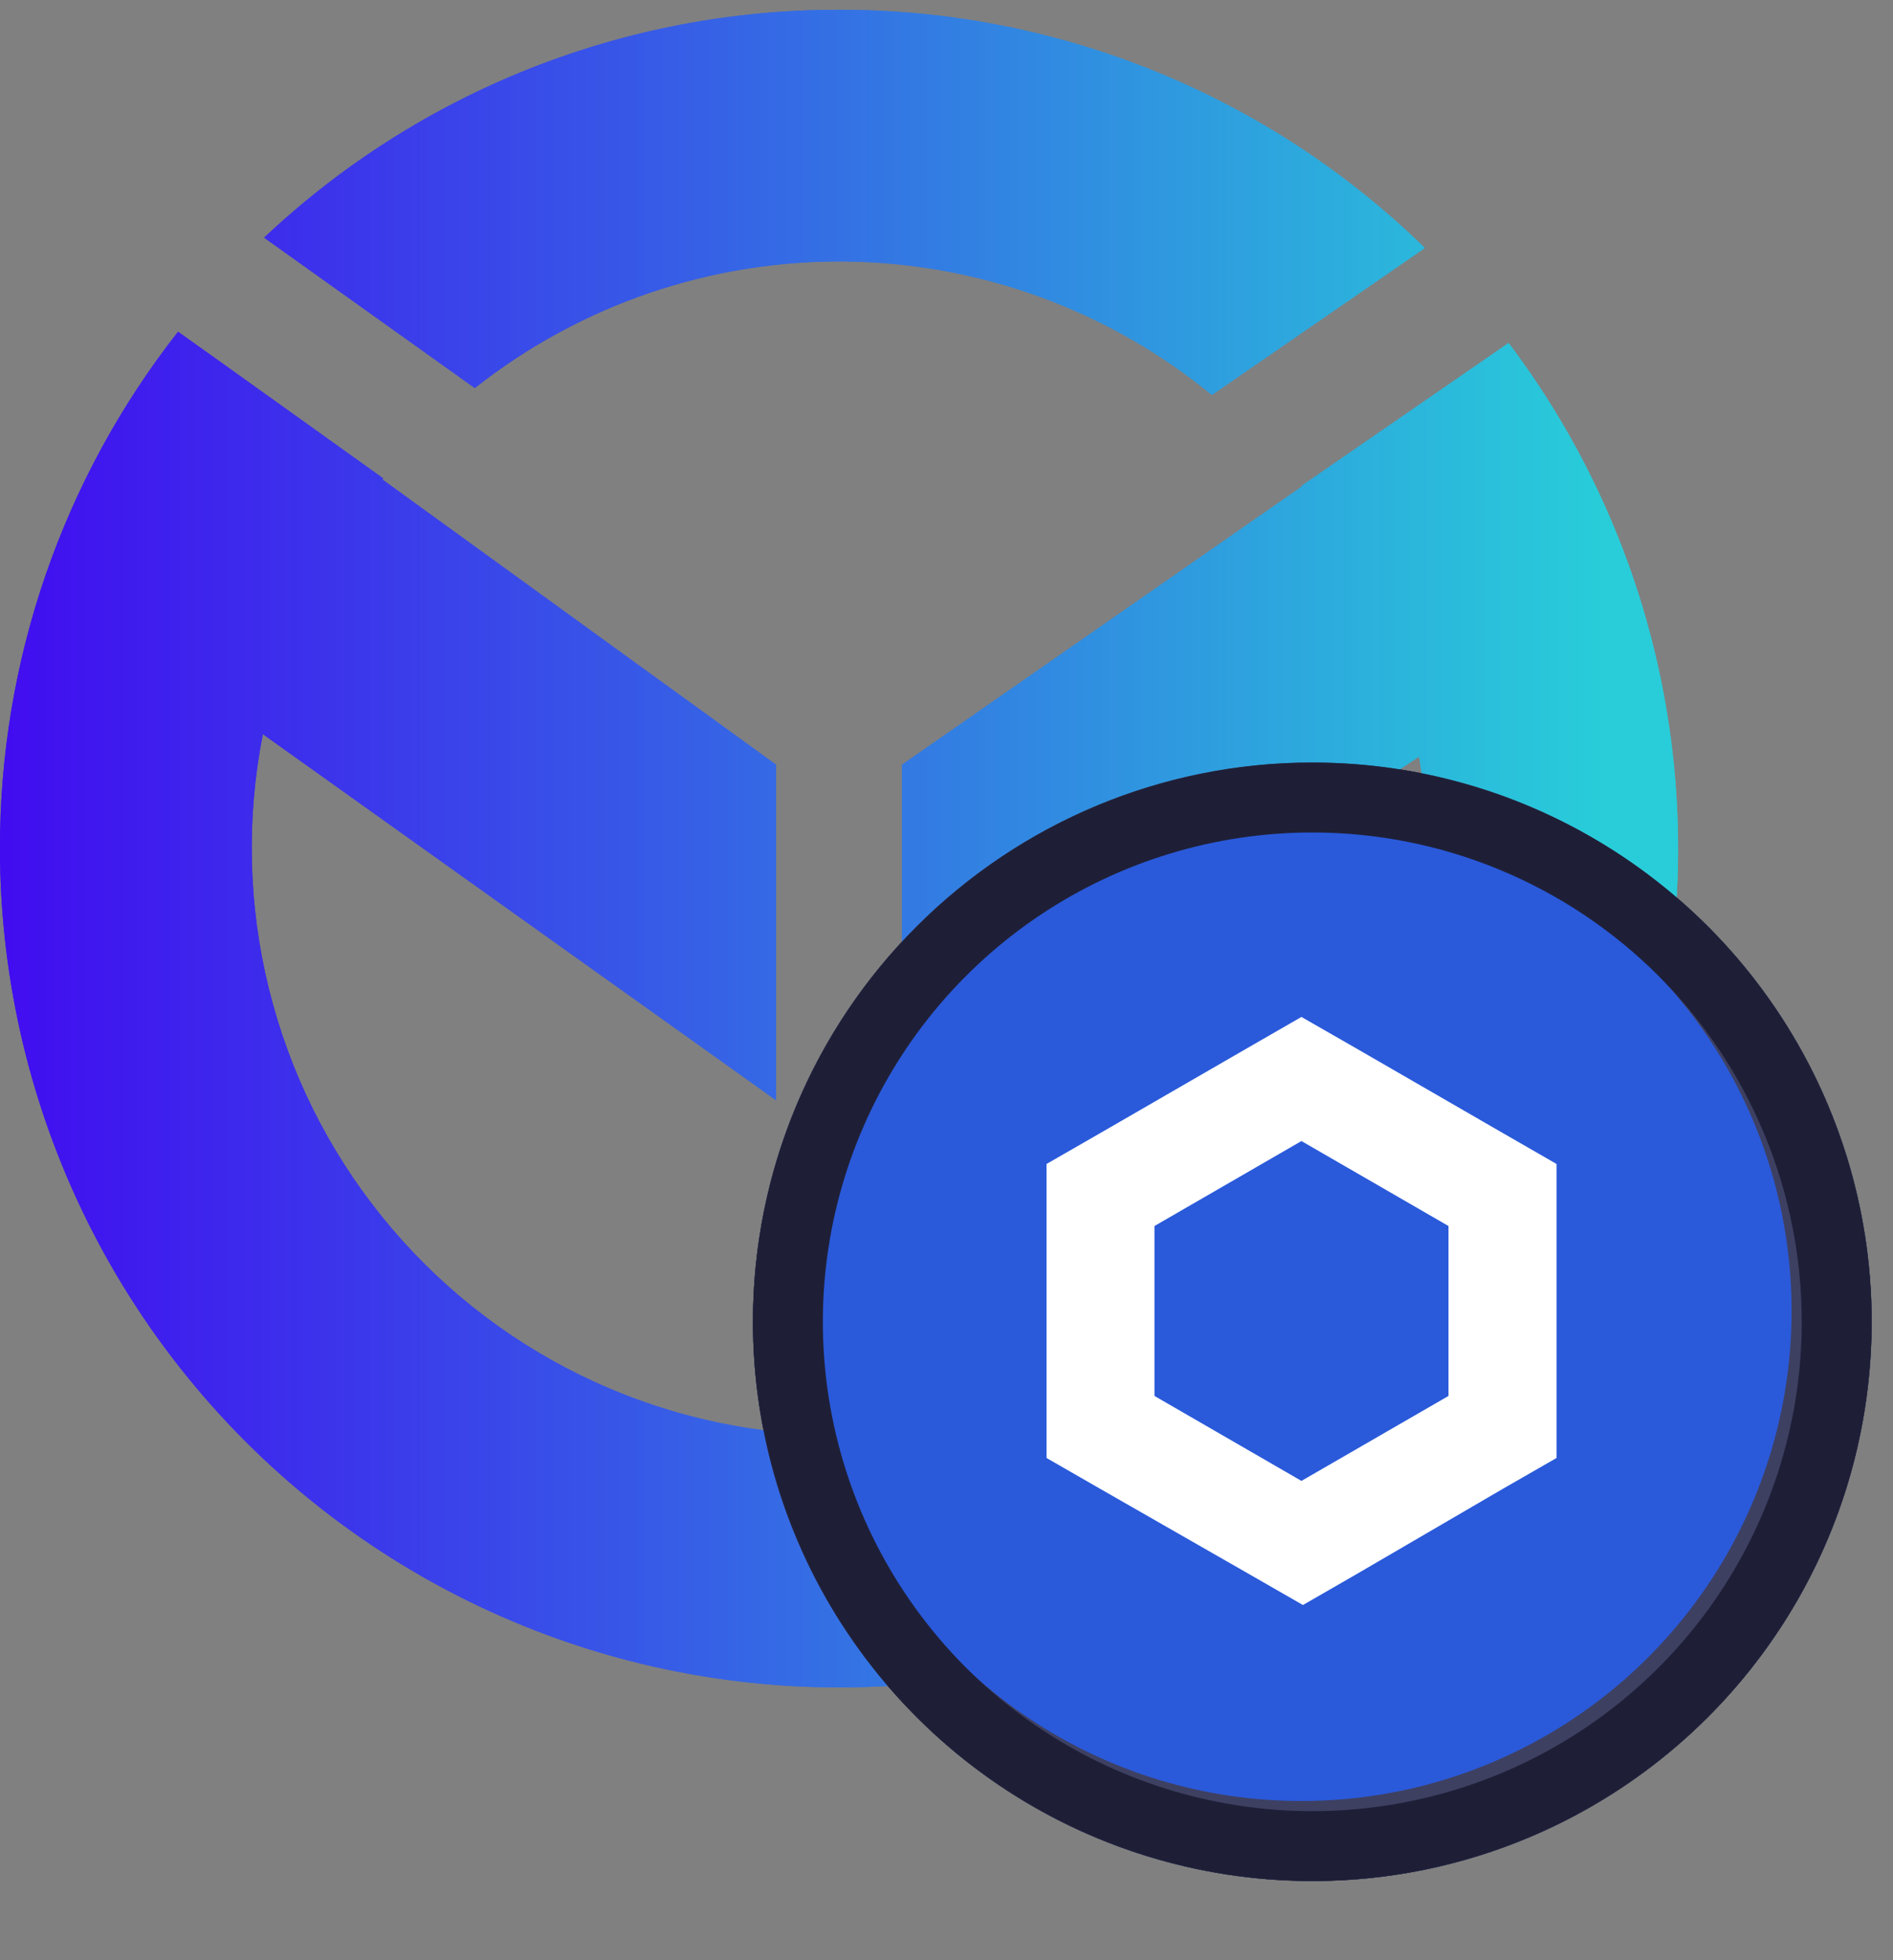
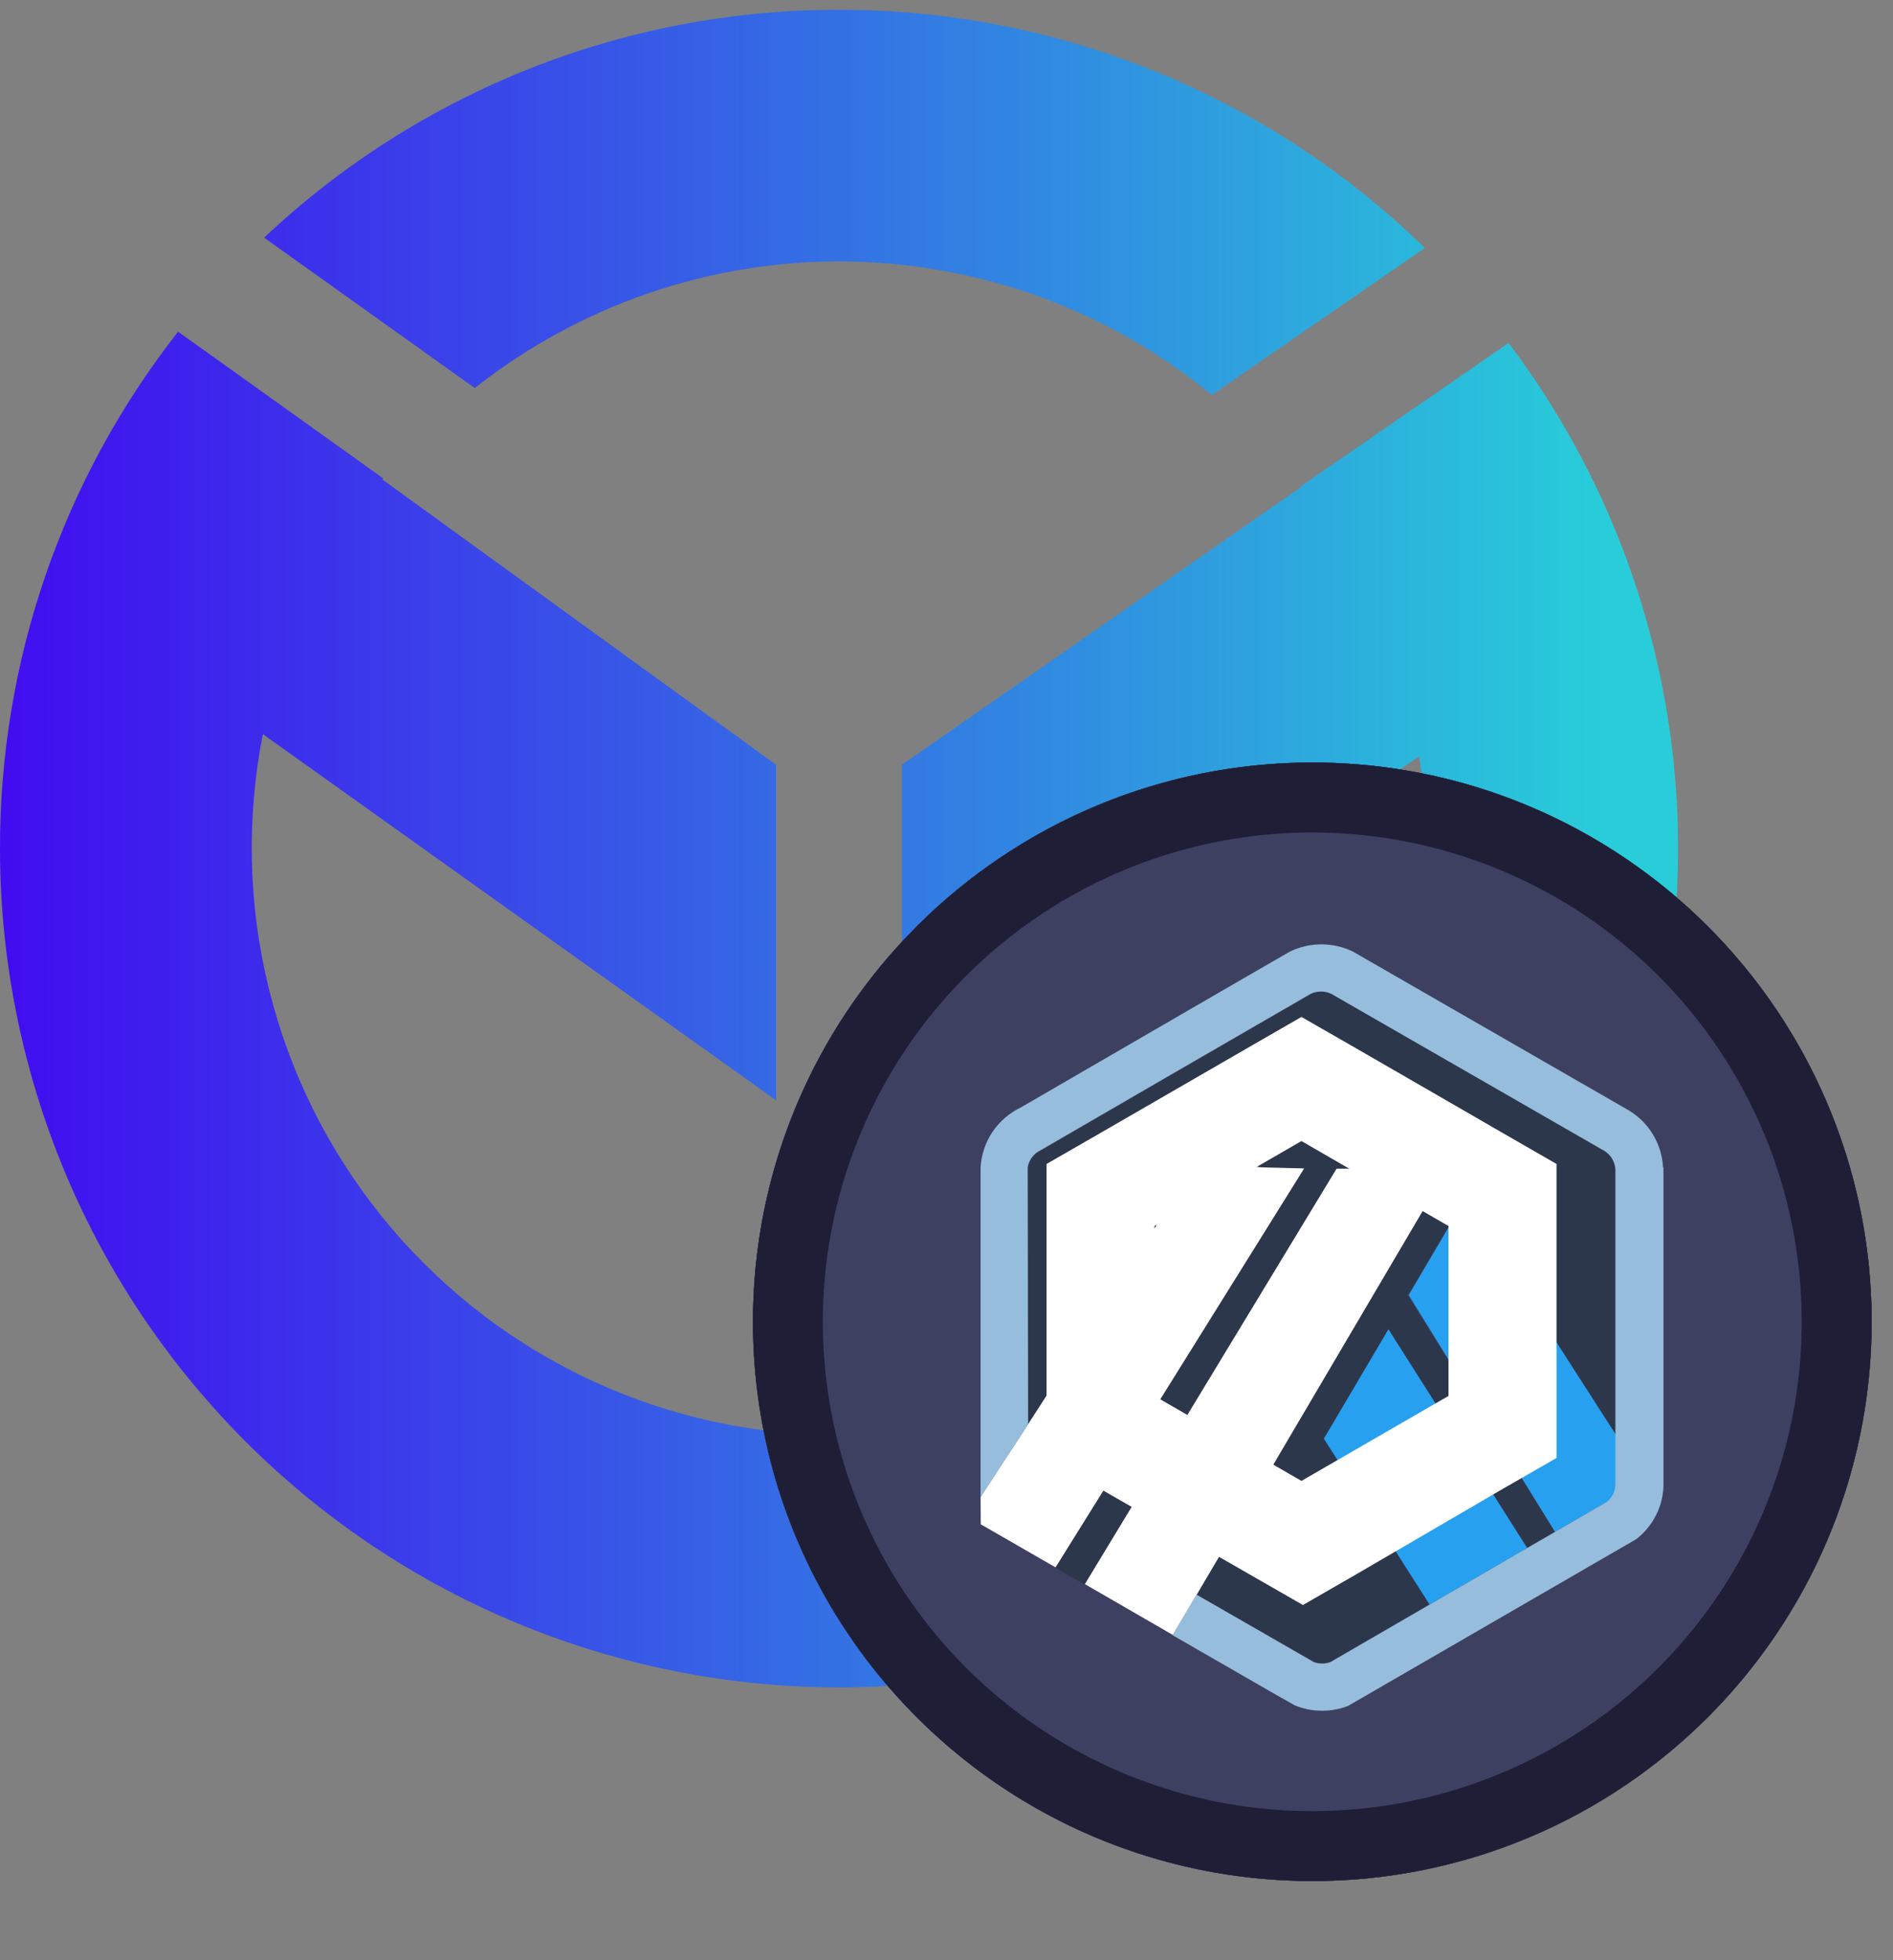
<svg xmlns="http://www.w3.org/2000/svg" width="28" height="29" viewBox="0 0 28 29" fill="none">
  <rect x="0" y="0" width="28" height="29" fill="#808080" stroke="none" />
  <path d="M1.56623e-05 12.555C0 14.523 0.469 16.463 1.366 18.215C2.264 19.966 3.566 21.479 5.163 22.628C6.761 23.777 8.609 24.53 10.555 24.824C12.502 25.119 14.49 24.946 16.356 24.32C18.222 23.695 19.912 22.634 21.288 21.226C22.663 19.819 23.684 18.104 24.266 16.224C24.848 14.344 24.975 12.352 24.635 10.413C24.296 8.475 23.5 6.645 22.314 5.074L21.743 5.469L19.246 7.192L19.252 7.201L13.341 11.314V16.278L20.992 11.192C21.19 12.446 21.11 13.728 20.759 14.948C20.408 16.168 19.794 17.296 18.959 18.253C18.125 19.21 17.092 19.972 15.931 20.487C14.771 21.001 13.512 21.255 12.243 21.23C10.973 21.206 9.725 20.904 8.585 20.345C7.446 19.786 6.442 18.984 5.646 17.995C4.849 17.007 4.279 15.856 3.976 14.623C3.672 13.391 3.642 12.107 3.888 10.861L11.48 16.278V11.314L5.656 7.094L5.669 7.078L3.214 5.321L2.634 4.908C0.923 7.089 -0.004 9.783 1.56623e-05 12.555ZM12.411 0.145C9.249 0.14 6.206 1.347 3.907 3.516L7.023 5.741C8.579 4.511 10.509 3.85 12.492 3.868C14.476 3.887 16.393 4.583 17.926 5.843L21.075 3.669C18.759 1.406 15.649 0.14 12.411 0.145Z" fill="url(#paint0_linear_13726_10237)" />
  <path d="M27.684 19.555C27.684 14.986 23.98 11.281 19.41 11.281C14.841 11.281 11.137 14.986 11.137 19.555C11.137 24.124 14.841 27.829 19.41 27.829C23.98 27.829 27.684 24.124 27.684 19.555Z" fill="#3E4062" />
  <path d="M19.41 12.316C17.979 12.316 16.579 12.74 15.388 13.536C14.198 14.331 13.27 15.462 12.722 16.785C12.174 18.107 12.031 19.563 12.31 20.967C12.589 22.372 13.279 23.662 14.291 24.674C15.304 25.686 16.594 26.376 17.998 26.655C19.402 26.935 20.858 26.791 22.181 26.243C23.504 25.695 24.634 24.767 25.43 23.577C26.225 22.386 26.65 20.987 26.65 19.555C26.65 18.604 26.463 17.663 26.099 16.785C25.735 15.906 25.202 15.108 24.53 14.436C23.857 13.764 23.059 13.23 22.181 12.867C21.303 12.503 20.361 12.316 19.41 12.316ZM19.41 11.281C21.047 11.281 22.646 11.767 24.007 12.676C25.368 13.585 26.428 14.877 27.054 16.389C27.681 17.901 27.845 19.564 27.525 21.169C27.206 22.774 26.418 24.248 25.261 25.405C24.104 26.562 22.63 27.35 21.025 27.67C19.42 27.989 17.756 27.825 16.244 27.199C14.732 26.573 13.44 25.512 12.531 24.151C11.622 22.791 11.137 21.191 11.137 19.555C11.137 17.361 12.008 15.256 13.56 13.705C15.112 12.153 17.216 11.281 19.41 11.281Z" fill="#1E1F37" />
  <path d="M20.826 19.165L21.658 17.752L23.902 21.247V21.918V17.305C23.899 17.249 23.884 17.195 23.855 17.147C23.828 17.099 23.789 17.058 23.742 17.028L19.702 14.705C19.653 14.682 19.601 14.67 19.547 14.67C19.494 14.67 19.441 14.682 19.393 14.705L19.357 14.726L19.343 14.734L15.422 17.007L15.407 17.014C15.386 17.023 15.367 17.034 15.349 17.047C15.307 17.077 15.272 17.116 15.246 17.161C15.221 17.206 15.206 17.256 15.203 17.308L15.21 21.073L17.294 17.833C17.457 17.631 17.668 17.475 17.908 17.378C18.148 17.28 18.409 17.245 18.666 17.276L19.29 17.292L15.609 23.194L16.04 23.442L19.763 17.296L21.409 17.29L17.698 23.589L19.248 24.474L19.433 24.581C19.514 24.611 19.602 24.611 19.682 24.581L23.777 22.208L22.994 22.662L20.826 19.165ZM21.149 23.739L19.583 21.284L20.537 19.664L22.589 22.898L21.149 23.739Z" fill="#2D374B" />
  <path d="M19.582 21.284L21.146 23.739L22.59 22.903L20.537 19.666L19.582 21.284Z" fill="#28A0F0" />
  <path d="M23.912 21.914V21.243L21.668 17.748L20.836 19.16L23.002 22.663L23.785 22.209C23.823 22.178 23.854 22.14 23.876 22.097C23.898 22.053 23.91 22.006 23.913 21.957L23.912 21.914Z" fill="#28A0F0" />
-   <path d="M14.507 22.551L15.613 23.188L19.29 17.286L18.666 17.27C18.409 17.24 18.149 17.276 17.909 17.374C17.67 17.472 17.459 17.629 17.297 17.83L15.207 21.07L14.504 22.146L14.507 22.551Z" fill="white" />
  <path d="M21.416 17.283L19.77 17.29L16.047 23.436L17.348 24.188L17.703 23.589L21.416 17.283Z" fill="white" />
  <path d="M24.599 17.276C24.591 17.106 24.541 16.94 24.455 16.793C24.368 16.646 24.247 16.523 24.102 16.433L20.015 14.08C19.869 14.008 19.708 13.971 19.546 13.971C19.383 13.971 19.222 14.008 19.076 14.08C19.041 14.097 15.096 16.386 15.096 16.386C14.927 16.467 14.783 16.593 14.678 16.749C14.574 16.905 14.514 17.087 14.504 17.274V22.148L15.207 21.072L15.201 17.307C15.2 17.294 15.2 17.28 15.201 17.267C15.217 17.178 15.267 17.099 15.34 17.047C15.359 17.034 19.371 14.71 19.385 14.704C19.433 14.681 19.485 14.669 19.539 14.669C19.592 14.669 19.645 14.681 19.693 14.704L23.733 17.028C23.78 17.058 23.819 17.098 23.847 17.146C23.875 17.194 23.891 17.248 23.894 17.304V21.962C23.893 22.011 23.881 22.058 23.861 22.102C23.84 22.145 23.81 22.184 23.773 22.215L22.99 22.67L22.586 22.904L21.144 23.74L19.68 24.589C19.6 24.619 19.512 24.619 19.432 24.589L17.699 23.592L17.345 24.192L18.902 25.089L19.038 25.165L19.145 25.226C19.276 25.282 19.417 25.311 19.559 25.309C19.69 25.309 19.819 25.285 19.941 25.237L24.204 22.77C24.324 22.676 24.422 22.558 24.492 22.422C24.561 22.287 24.6 22.137 24.605 21.985V17.269L24.599 17.276Z" fill="#96BEDC" />
  <g clip-path="url(#clip0_13726_10237)">
    <path d="M26.351 19.342C26.485 23.161 23.497 26.366 19.678 26.5C15.86 26.633 12.655 23.646 12.521 19.827C12.387 16.008 15.374 12.803 19.193 12.669C23.012 12.535 26.217 15.523 26.351 19.342Z" fill="#F7931A" />
    <path d="M22.097 17.794C21.976 16.871 21.165 16.588 20.152 16.535L20.107 15.25L19.325 15.278L19.369 16.529C19.163 16.536 18.953 16.548 18.745 16.559L18.701 15.3L17.919 15.327L17.964 16.612C17.794 16.621 17.628 16.63 17.466 16.636L17.466 16.632L16.387 16.669L16.417 17.505C16.417 17.505 16.994 17.474 16.985 17.484C17.301 17.473 17.411 17.654 17.447 17.811L17.498 19.275C17.52 19.274 17.548 19.274 17.581 19.278C17.555 19.279 17.527 19.279 17.498 19.281L17.57 21.331C17.56 21.432 17.506 21.593 17.285 21.601C17.296 21.609 16.717 21.621 16.717 21.621L16.594 22.56L17.612 22.524C17.801 22.518 17.988 22.515 18.171 22.509L18.217 23.809L18.998 23.782L18.953 22.496C19.168 22.493 19.375 22.487 19.578 22.48L19.622 23.76L20.405 23.732L20.359 22.435C21.672 22.313 22.58 21.95 22.651 20.711C22.709 19.713 22.225 19.286 21.473 19.133C21.918 18.886 22.187 18.47 22.097 17.794ZM21.1 20.611C21.135 21.582 19.468 21.53 18.938 21.549L18.878 19.828C19.408 19.809 21.065 19.598 21.1 20.611ZM20.651 18.195C20.682 19.078 19.292 19.024 18.85 19.039L18.795 17.478C19.237 17.462 20.619 17.273 20.651 18.195Z" fill="white" />
  </g>
-   <path d="M1.56623e-05 12.555C0 14.523 0.469 16.463 1.366 18.215C2.264 19.966 3.566 21.479 5.163 22.628C6.761 23.777 8.609 24.53 10.555 24.824C12.502 25.119 14.49 24.946 16.356 24.32C18.222 23.695 19.912 22.634 21.288 21.226C22.663 19.819 23.684 18.104 24.266 16.224C24.848 14.344 24.975 12.352 24.635 10.413C24.296 8.475 23.5 6.645 22.314 5.074L21.743 5.469L19.246 7.192L19.252 7.201L13.341 11.314V16.278L20.992 11.192C21.19 12.446 21.11 13.728 20.759 14.948C20.408 16.168 19.794 17.296 18.959 18.253C18.125 19.21 17.092 19.972 15.931 20.487C14.771 21.001 13.512 21.255 12.243 21.23C10.973 21.206 9.725 20.904 8.585 20.345C7.446 19.786 6.442 18.984 5.646 17.995C4.849 17.007 4.279 15.856 3.976 14.623C3.672 13.391 3.642 12.107 3.888 10.861L11.48 16.278V11.314L5.656 7.094L5.669 7.078L3.214 5.321L2.634 4.908C0.923 7.089 -0.004 9.783 1.56623e-05 12.555ZM12.411 0.145C9.249 0.14 6.206 1.347 3.907 3.516L7.023 5.741C8.579 4.511 10.509 3.85 12.492 3.868C14.476 3.887 16.393 4.583 17.926 5.843L21.075 3.669C18.759 1.406 15.649 0.14 12.411 0.145Z" fill="url(#paint1_linear_13726_10237)" />
  <path d="M27.684 19.555C27.684 14.986 23.98 11.281 19.41 11.281C14.841 11.281 11.137 14.986 11.137 19.555C11.137 24.124 14.841 27.829 19.41 27.829C23.98 27.829 27.684 24.124 27.684 19.555Z" fill="#3E4062" />
  <path d="M20.826 19.165L21.658 17.752L23.902 21.247V21.918V17.305C23.899 17.249 23.884 17.195 23.855 17.147C23.828 17.099 23.789 17.058 23.742 17.028L19.702 14.705C19.653 14.682 19.601 14.67 19.547 14.67C19.494 14.67 19.441 14.682 19.393 14.705L19.357 14.726L19.343 14.734L15.422 17.007L15.407 17.014C15.386 17.023 15.367 17.034 15.349 17.047C15.307 17.077 15.272 17.116 15.246 17.161C15.221 17.206 15.206 17.256 15.203 17.308L15.21 21.073L17.294 17.833C17.457 17.631 17.668 17.475 17.908 17.378C18.148 17.28 18.409 17.245 18.666 17.276L19.29 17.292L15.609 23.194L16.04 23.442L19.763 17.296L21.409 17.29L17.698 23.589L19.248 24.474L19.433 24.581C19.514 24.611 19.602 24.611 19.682 24.581L23.777 22.208L22.994 22.662L20.826 19.165ZM21.149 23.739L19.583 21.284L20.537 19.664L22.589 22.898L21.149 23.739Z" fill="#2D374B" />
  <path d="M19.582 21.284L21.146 23.739L22.59 22.903L20.537 19.666L19.582 21.284Z" fill="#28A0F0" />
  <path d="M23.912 21.914V21.243L21.668 17.748L20.836 19.16L23.002 22.663L23.785 22.209C23.823 22.178 23.854 22.14 23.876 22.097C23.898 22.053 23.91 22.006 23.913 21.957L23.912 21.914Z" fill="#28A0F0" />
  <path d="M14.507 22.551L15.613 23.188L19.29 17.286L18.666 17.27C18.409 17.24 18.149 17.276 17.909 17.374C17.67 17.472 17.459 17.629 17.297 17.83L15.207 21.07L14.504 22.146L14.507 22.551Z" fill="white" />
  <path d="M21.416 17.283L19.77 17.29L16.047 23.436L17.348 24.188L17.703 23.589L21.416 17.283Z" fill="white" />
  <path d="M24.599 17.276C24.591 17.106 24.541 16.94 24.455 16.793C24.368 16.646 24.247 16.523 24.102 16.433L20.015 14.08C19.869 14.008 19.708 13.971 19.546 13.971C19.383 13.971 19.222 14.008 19.076 14.08C19.041 14.097 15.096 16.386 15.096 16.386C14.927 16.467 14.783 16.593 14.678 16.749C14.574 16.905 14.514 17.087 14.504 17.274V22.148L15.207 21.072L15.201 17.307C15.2 17.294 15.2 17.28 15.201 17.267C15.217 17.178 15.267 17.099 15.34 17.047C15.359 17.034 19.371 14.71 19.385 14.704C19.433 14.681 19.485 14.669 19.539 14.669C19.592 14.669 19.645 14.681 19.693 14.704L23.733 17.028C23.78 17.058 23.819 17.098 23.847 17.146C23.875 17.194 23.891 17.248 23.894 17.304V21.962C23.893 22.011 23.881 22.058 23.861 22.102C23.84 22.145 23.81 22.184 23.773 22.215L22.99 22.67L22.586 22.904L21.144 23.74L19.68 24.589C19.6 24.619 19.512 24.619 19.432 24.589L17.699 23.592L17.345 24.192L18.902 25.089L19.038 25.165L19.145 25.226C19.276 25.282 19.417 25.311 19.559 25.309C19.69 25.309 19.819 25.285 19.941 25.237L24.204 22.77C24.324 22.676 24.422 22.558 24.492 22.422C24.561 22.287 24.6 22.137 24.605 21.985V17.269L24.599 17.276Z" fill="#96BEDC" />
-   <path d="M26.285 21.148C25.938 22.539 25.186 23.797 24.125 24.761C23.063 25.725 21.74 26.353 20.322 26.565C18.903 26.777 17.454 26.564 16.157 25.952C14.86 25.34 13.774 24.357 13.035 23.128C12.297 21.899 11.939 20.478 12.008 19.046C12.077 17.614 12.569 16.234 13.423 15.081C14.276 13.929 15.451 13.055 16.801 12.571C18.151 12.086 19.614 12.013 21.005 12.36C22.871 12.826 24.475 14.013 25.465 15.661C26.455 17.309 26.75 19.282 26.285 21.148Z" fill="#2A5ADA" />
  <path d="M19.25 15.045L18.453 15.504L16.278 16.761L15.48 17.22V21.57L16.278 22.029L18.473 23.286L19.272 23.745L20.069 23.286L22.224 22.029L23.023 21.57V17.22L22.226 16.761L20.05 15.504L19.25 15.045ZM17.076 20.652V18.138L19.25 16.881L21.425 18.138V20.652L19.25 21.909L17.076 20.652Z" fill="white" />
  <path d="M19.41 12.316C17.979 12.316 16.579 12.74 15.388 13.536C14.198 14.331 13.27 15.462 12.722 16.785C12.174 18.107 12.031 19.563 12.31 20.967C12.589 22.372 13.279 23.662 14.291 24.674C15.304 25.686 16.594 26.376 17.998 26.655C19.402 26.935 20.858 26.791 22.181 26.243C23.504 25.695 24.634 24.767 25.43 23.577C26.225 22.386 26.65 20.987 26.65 19.555C26.65 18.604 26.463 17.663 26.099 16.785C25.735 15.906 25.202 15.108 24.53 14.436C23.857 13.764 23.059 13.23 22.181 12.867C21.303 12.503 20.361 12.316 19.41 12.316ZM19.41 11.281C21.047 11.281 22.646 11.767 24.007 12.676C25.368 13.585 26.428 14.877 27.054 16.389C27.681 17.901 27.845 19.564 27.525 21.169C27.206 22.774 26.418 24.248 25.261 25.405C24.104 26.562 22.63 27.35 21.025 27.67C19.42 27.989 17.756 27.825 16.244 27.199C14.732 26.573 13.44 25.512 12.531 24.151C11.622 22.791 11.137 21.191 11.137 19.555C11.137 17.361 12.008 15.256 13.56 13.705C15.112 12.153 17.216 11.281 19.41 11.281Z" fill="#1E1F37" />
  <defs>
    <linearGradient id="paint0_linear_13726_10237" x1="0" y1="12.554" x2="23.729" y2="12.554" gradientUnits="userSpaceOnUse">
      <stop stop-color="#410CF0" />
      <stop offset="1" stop-color="#28CDD9" />
    </linearGradient>
    <linearGradient id="paint1_linear_13726_10237" x1="0" y1="12.554" x2="23.729" y2="12.554" gradientUnits="userSpaceOnUse">
      <stop stop-color="#410CF0" />
      <stop offset="1" stop-color="#28CDD9" />
    </linearGradient>
    <clipPath id="clip0_13726_10237">
      <rect width="13.842" height="13.842" fill="white" transform="matrix(0.961 -0.276 0.276 0.961 10.875 14.84)" />
    </clipPath>
  </defs>
</svg>